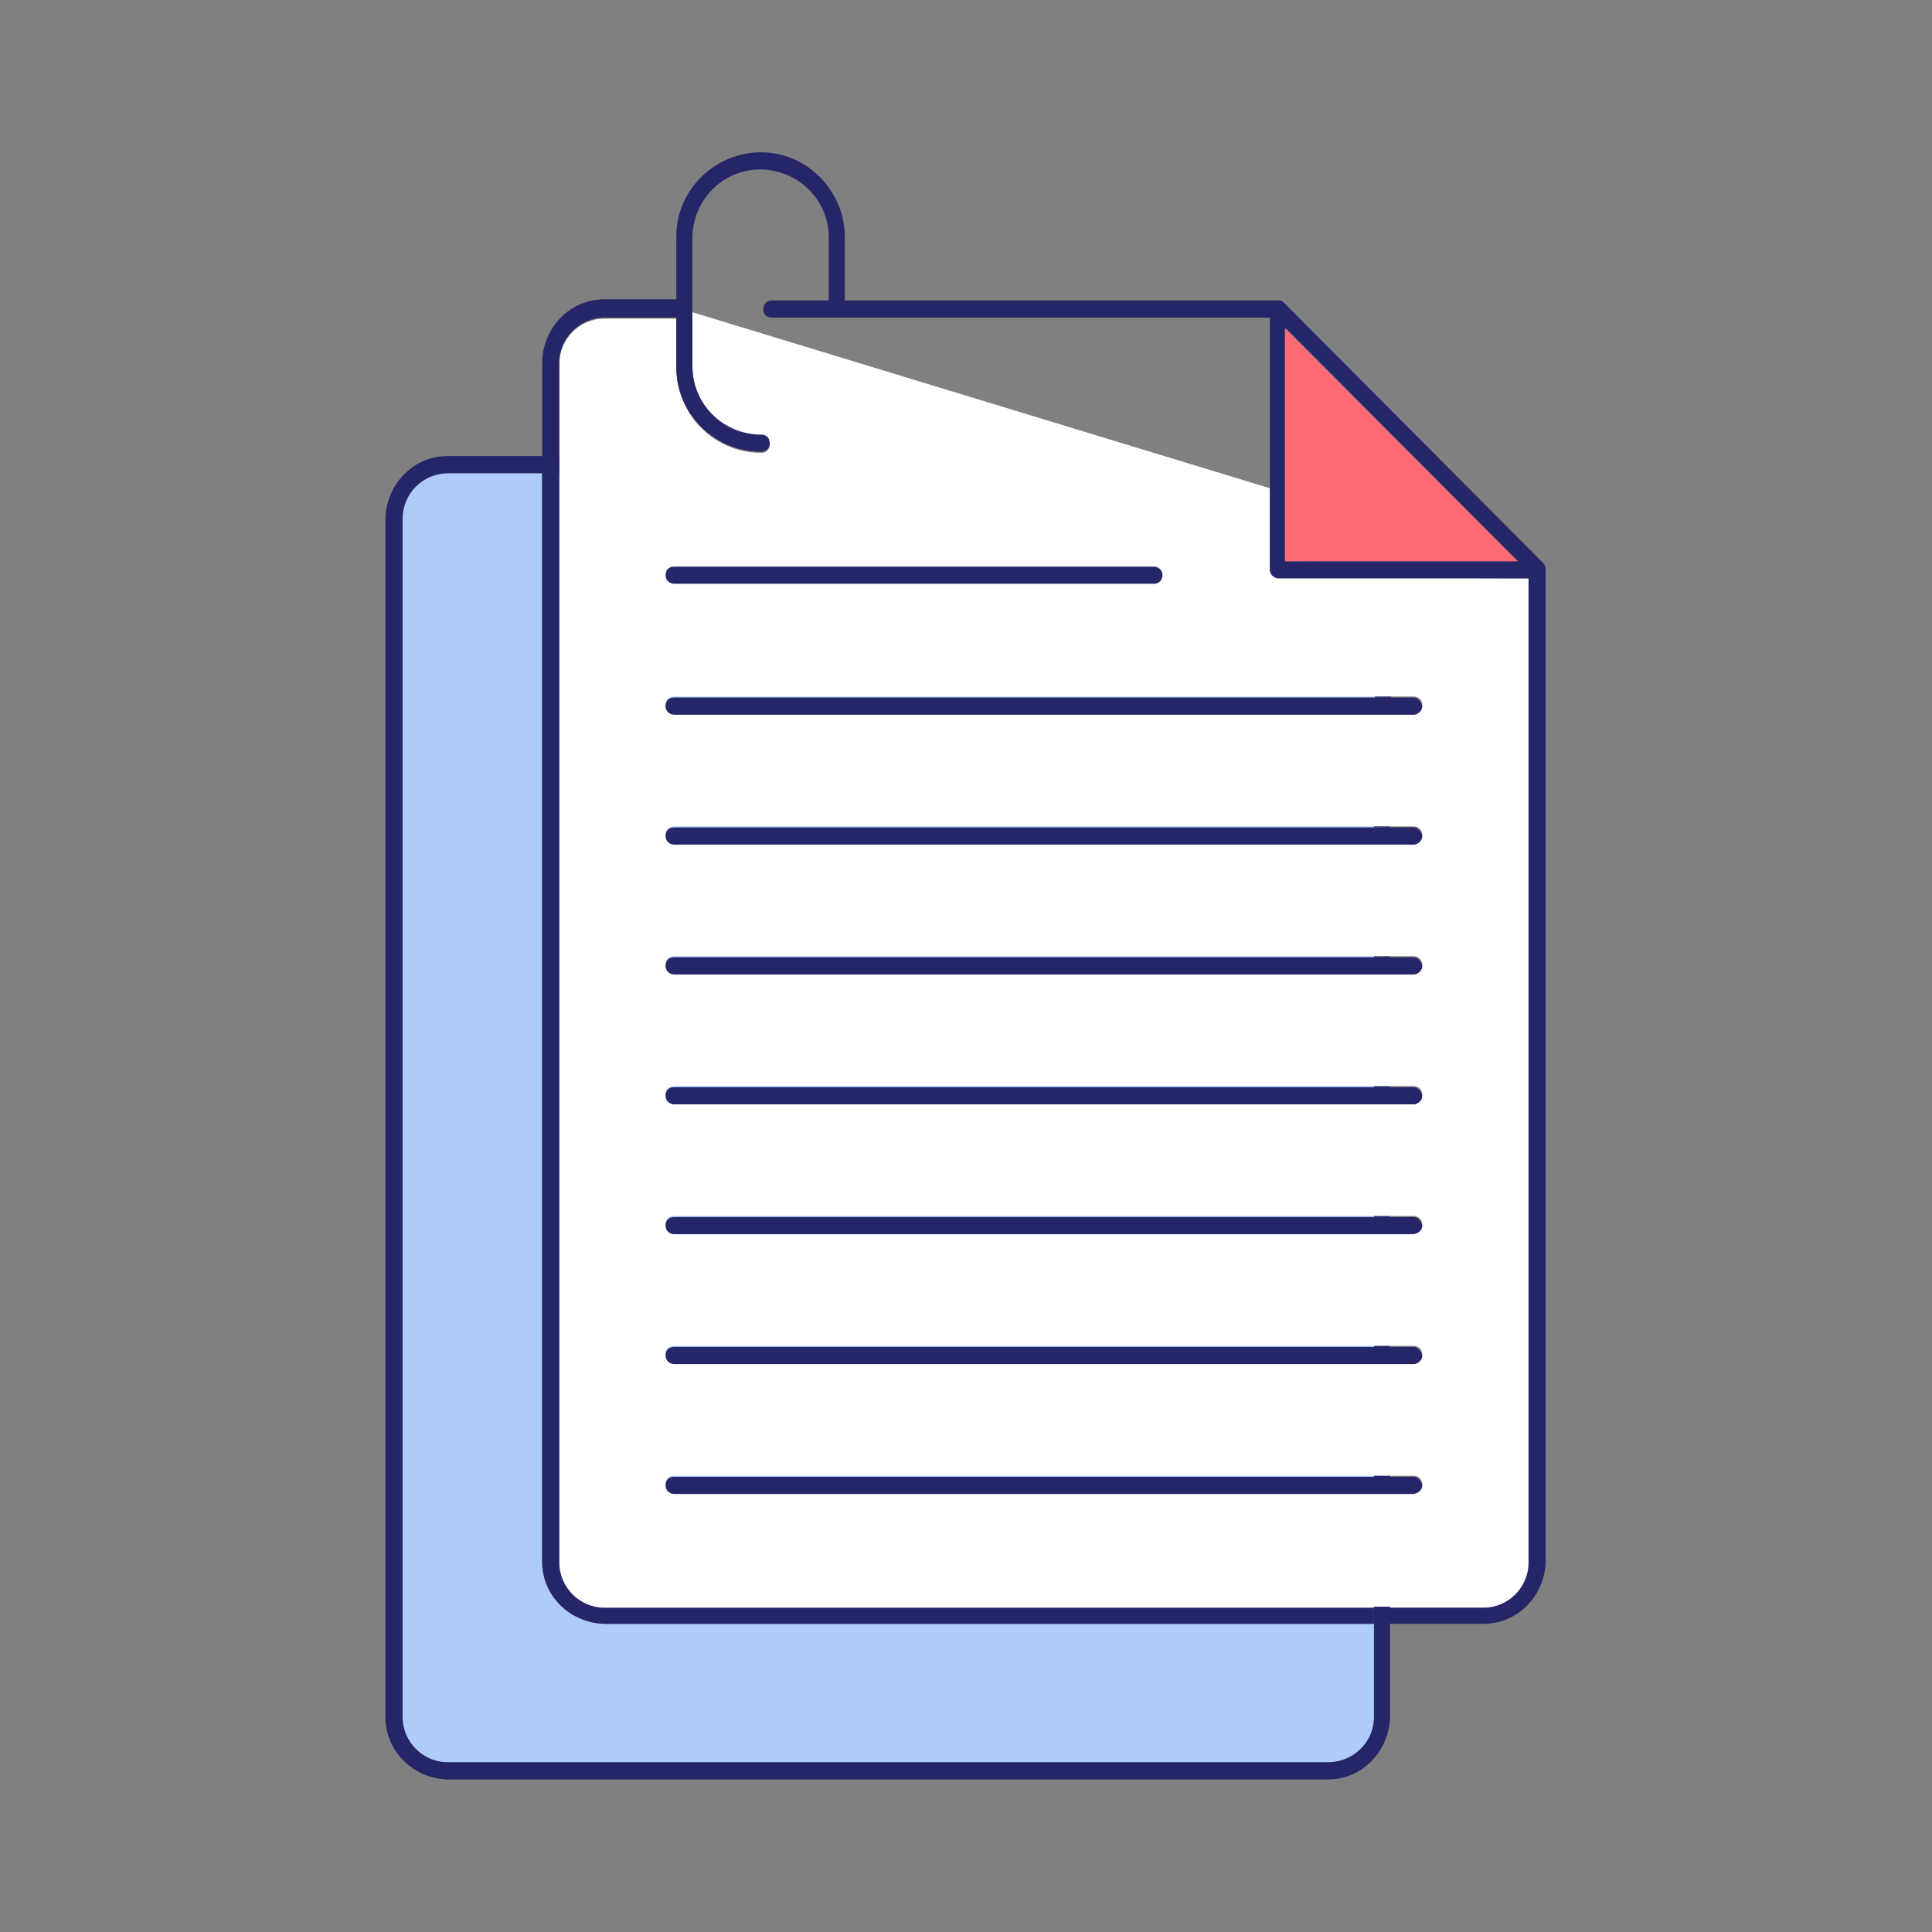
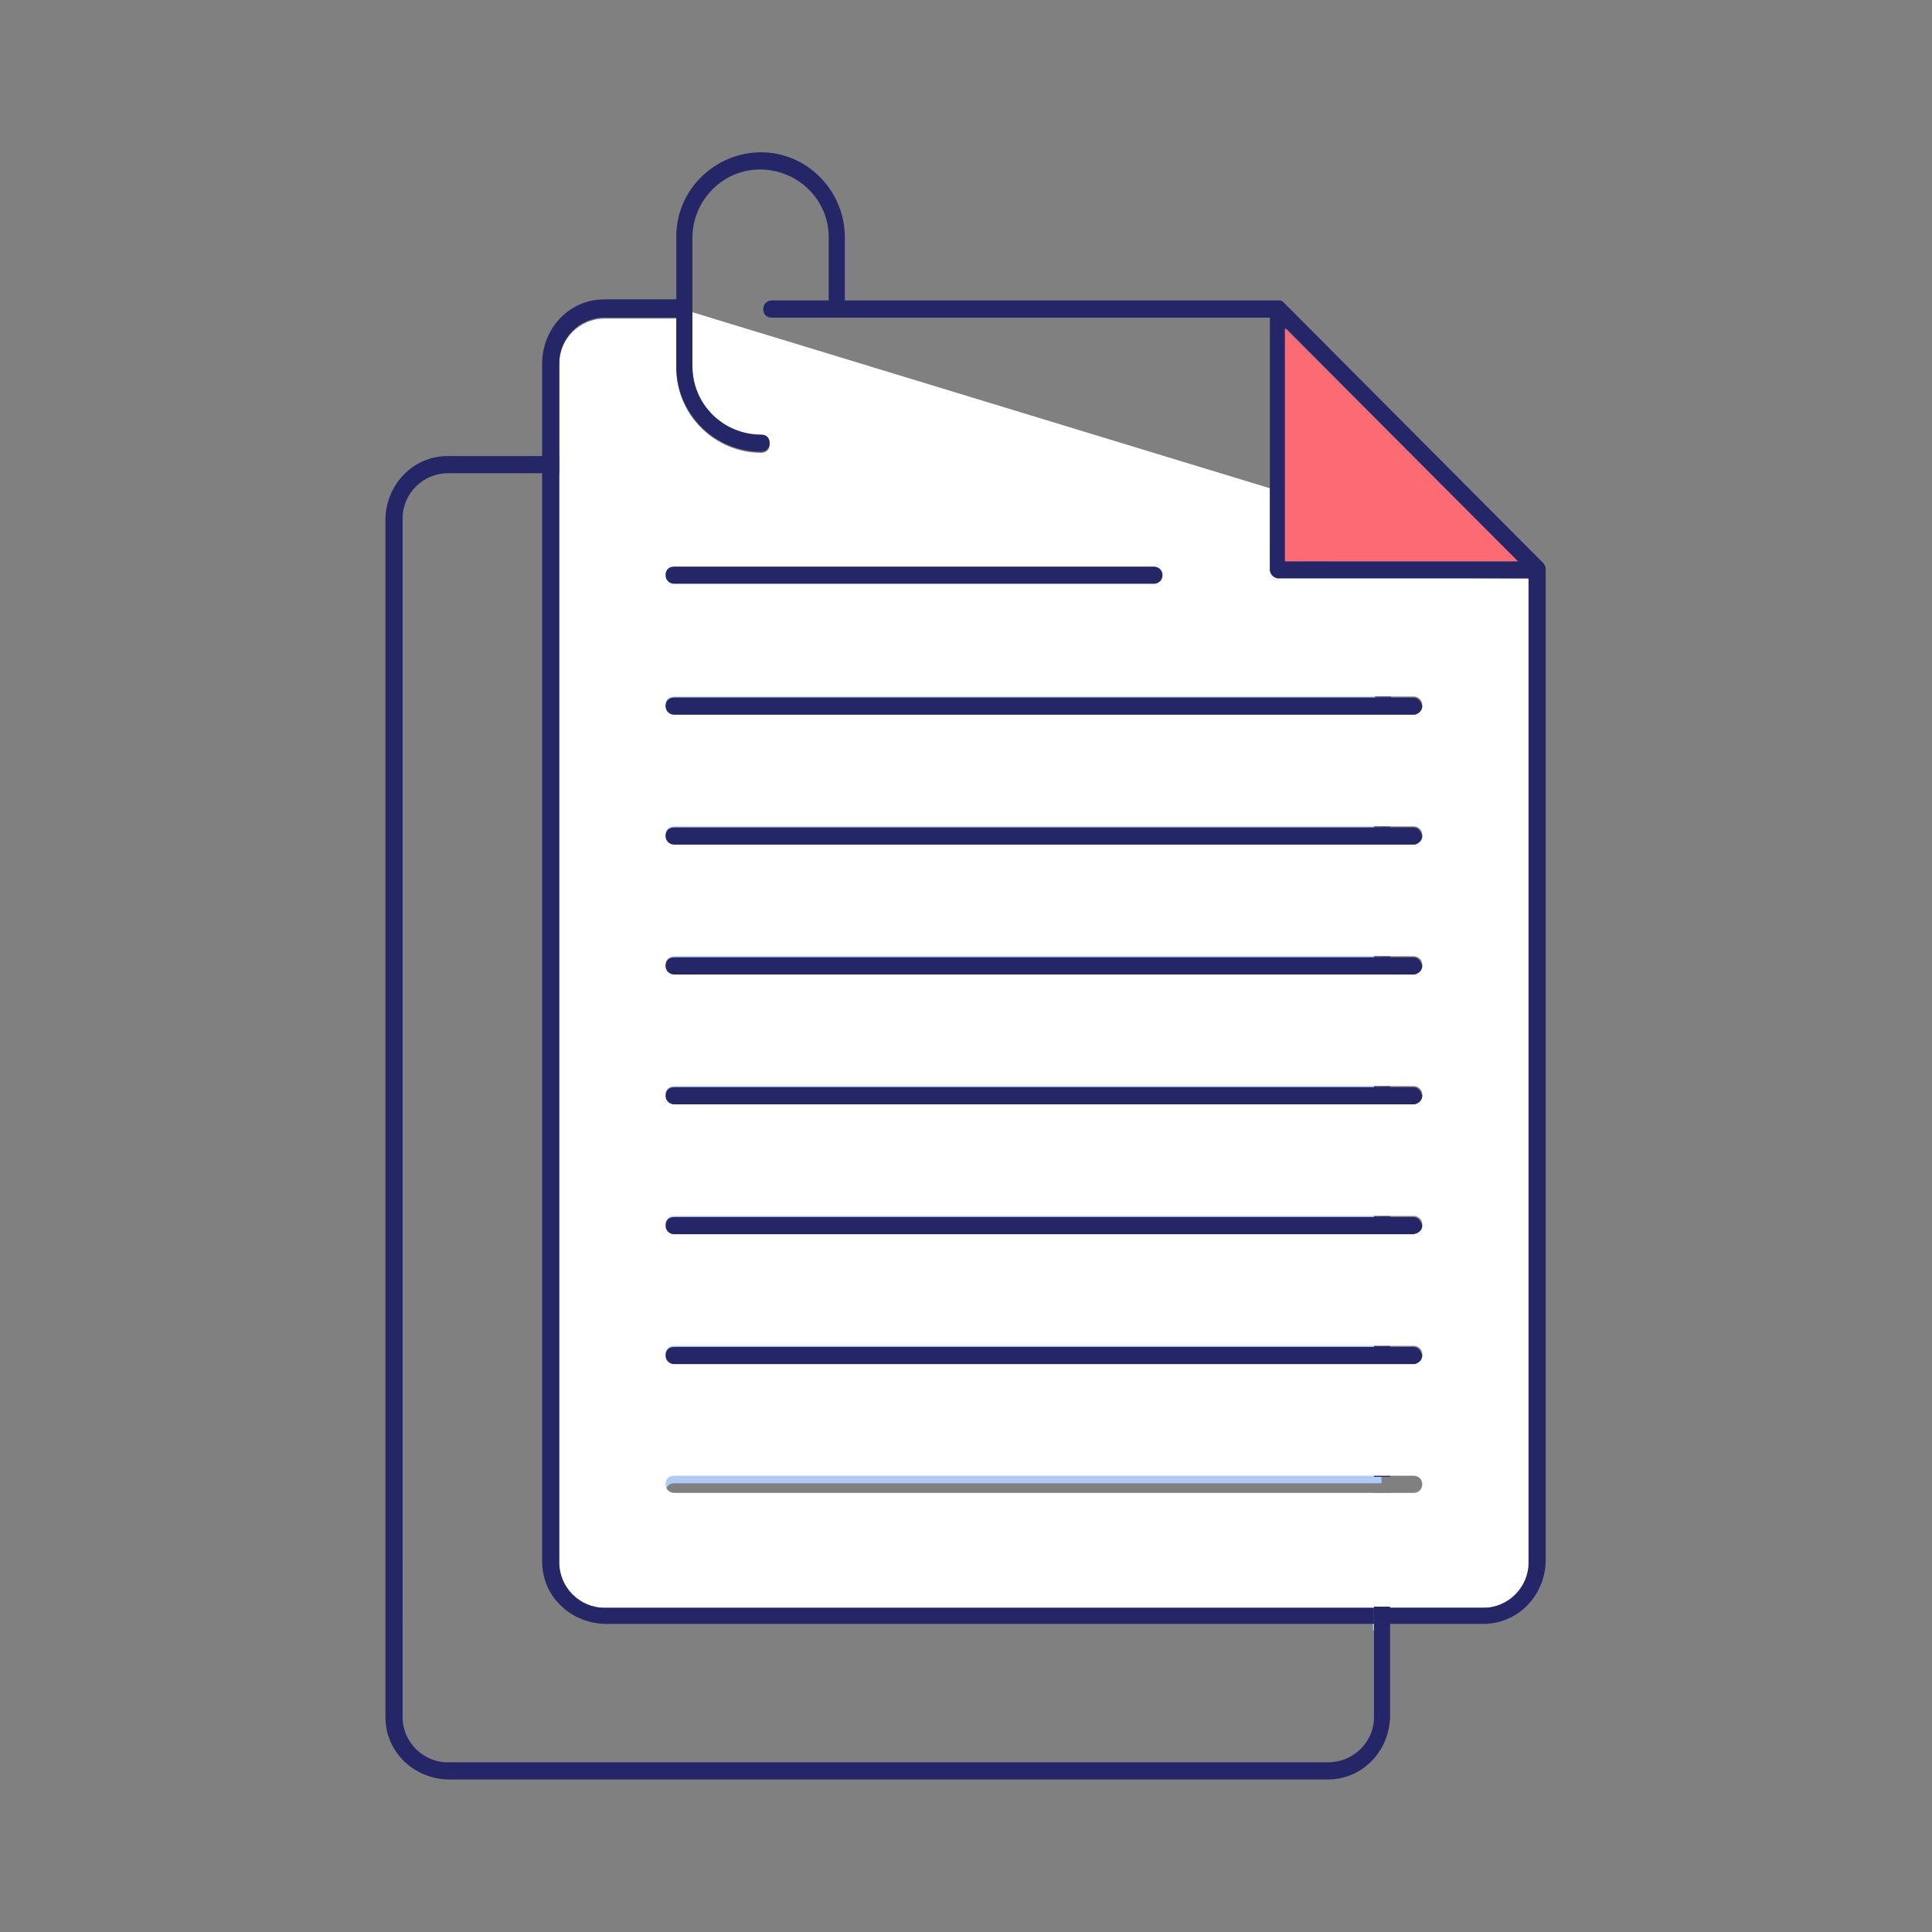
<svg xmlns="http://www.w3.org/2000/svg" version="1.1" id="Layer_1" x="0px" y="0px" width="180px" height="180px" viewBox="0 0 180 180" style="enable-background:new 0 0 180 180;" xml:space="preserve">
  <rect x="0" y="0" width="180" height="180" fill="#808080" stroke="none" />
  <style type="text/css">
	.st0{fill:#FFFF00;}
	.st1{fill:#AECBFA;}
	.st2{fill:#252668;}
	.st3{fill:#FFFFFF;}
	.st4{fill:#FC6A73;}
</style>
  <g>
-     <rect x="-253.3" y="15" class="st0" width="150" height="150" />
-   </g>
+     </g>
  <g id="Group_22606" transform="translate(-898.19 -299.11)">
    <g id="Path_6546">
-       <path id="Path_6659" class="st1" d="M1026.2,450.3v8.8c0,2.3-1.9,4.2-4.3,4.2h-82c-2.3,0-4.2-1.9-4.2-4.2V347.4    c0-2.3,1.9-4.2,4.2-4.2h8.8v101.4c0,3.2,2.6,5.7,5.8,5.8H1026.2z" />
      <path id="Path_6660" class="st1" d="M1019.9,351.4h-2v-0.6C1018.6,350.9,1019.3,351.1,1019.9,351.4z" />
      <path id="Path_6661" class="st1" d="M960.2,364.9c0,0.4,0.3,0.7,0.7,0.8c0,0,0,0,0,0h65.9v10.6H961c-0.4,0-0.8,0.3-0.8,0.8    s0.3,0.8,0.8,0.8h65.9v10.6H961c-0.4,0-0.8,0.3-0.8,0.8s0.3,0.8,0.8,0.8h65.9v10.6H961c-0.4,0-0.8,0.3-0.8,0.8s0.3,0.8,0.8,0.8    h65.9v10.6H961c-0.4,0-0.8,0.3-0.8,0.8s0.3,0.8,0.8,0.8h65.9v10.6H961c-0.4,0-0.8,0.3-0.8,0.8s0.3,0.8,0.8,0.8h65.9v10.6H961    c-0.4,0-0.8,0.3-0.8,0.8s0.3,0.8,0.8,0.8h65.9v12.1h-0.8v-1.5h-71.7c-2.3,0-4.2-1.9-4.2-4.2V342.4h51.5c0.3,0.7,0.8,1.3,1.4,1.7    c3,2.3,6.3,4.2,9.8,5.5c1.1,0.3,2.3,0.6,3.5,0.8v1.6c0,0.4,0.3,0.7,0.7,0.8c0,0,0,0,0,0l4,0h1.2c0.1,0.1,0.2,0.2,0.3,0.3    c1.1,1.1,2.8,1.4,4.2,0.6v10.4H961C960.6,364.1,960.3,364.5,960.2,364.9C960.2,364.9,960.2,364.9,960.2,364.9z" />
      <path id="Path_6662" class="st2" d="M1026.2,438.2v12.1h1.5v-12.1H1026.2z M1026.2,414v10.6h1.5V414L1026.2,414z M1026.2,389.8    v10.6h1.5v-10.6H1026.2z M1026.2,365.6v10.6h1.5v-10.6H1026.2z M1018,350v1.4h2l1.7,0C1020.5,350.7,1019.3,350.3,1018,350    L1018,350z M1027.3,353.1c-0.2-0.1-0.5-0.1-0.7,0c-1,0.5-2.1,0.4-3-0.3h-2.3c0.3,0.2,0.7,0.5,1,0.8c1,1.1,2.5,1.5,4,1.2v9.3h1.5    v-10.3C1027.7,353.5,1027.5,353.3,1027.3,353.1L1027.3,353.1z M1016.4,349.7c-1.1-0.2-2.1-0.4-3.1-0.7c-3.5-1.3-6.7-3.1-9.7-5.4    c-0.5-0.3-0.9-0.8-1.1-1.4c-0.1-0.3-0.4-0.5-0.7-0.5h-51.6v1.5h51.1c0.3,0.6,0.8,1.2,1.4,1.6c3.1,2.4,6.4,4.3,10.1,5.6    c1.1,0.3,2.2,0.6,3.3,0.8c0.1,0,0.3,0,0.4,0.1v-1.5C1016.4,349.7,1016.4,349.7,1016.4,349.7L1016.4,349.7z M1026.2,377.7v10.6h1.5    v-10.6H1026.2z M1026.2,401.9v10.6h1.5v-10.6H1026.2z M1026.2,426.1v10.6h1.5v-10.6H1026.2z" />
    </g>
    <g id="Path_6547">
      <path id="Path_6663" class="st3" d="M1018,345v6.4h2l1.7,0l17.3,0L1018,345z M1023.6,352.9h-2.3l-4,0c-0.4,0-0.7-0.3-0.8-0.7    c0,0,0,0,0,0v-7.6l-53.8-16.4v5.1c0,3.5,2.8,6.4,6.4,6.4c0.4,0,0.8,0.3,0.8,0.8s-0.3,0.8-0.8,0.8l0,0c-4.3,0-7.9-3.5-7.9-7.9v-4.6    h-6.7c-2.3,0-4.2,1.9-4.2,4.2v111.7c0,2.3,1.9,4.2,4.2,4.2h71.7v0.8h1.5v-0.8h8.8c2.3,0,4.2-1.9,4.2-4.2v-91.7L1023.6,352.9z     M1029.9,438.2H961c-0.4,0-0.8-0.3-0.8-0.8s0.3-0.8,0.8-0.8h68.9c0.4,0,0.8,0.3,0.8,0.8S1030.3,438.2,1029.9,438.2z M1029.9,426.1    H961c-0.4,0-0.8-0.3-0.8-0.8s0.3-0.8,0.8-0.8h68.9c0.4,0,0.8,0.3,0.8,0.8S1030.3,426.1,1029.9,426.1z M1029.9,414H961    c-0.4,0-0.8-0.3-0.8-0.8s0.3-0.8,0.8-0.8h68.9c0.4,0,0.8,0.3,0.8,0.8S1030.3,414,1029.9,414z M1029.9,401.9H961    c-0.4,0-0.8-0.3-0.8-0.8s0.3-0.8,0.8-0.8h68.9c0.4,0,0.8,0.3,0.8,0.8S1030.3,401.9,1029.9,401.9z M1029.9,389.8H961    c-0.4,0-0.8-0.3-0.8-0.8s0.3-0.8,0.8-0.8h68.9c0.4,0,0.8,0.3,0.8,0.8S1030.3,389.8,1029.9,389.8z M1029.9,377.7H961    c-0.4,0-0.8-0.3-0.8-0.8s0.3-0.8,0.8-0.8h68.9c0.4,0,0.8,0.3,0.8,0.8S1030.3,377.7,1029.9,377.7z M1029.9,365.6H961    c-0.4,0-0.8-0.3-0.8-0.8s0.3-0.8,0.8-0.8h68.9c0.4,0,0.8,0.3,0.8,0.8S1030.3,365.6,1029.9,365.6z" />
      <rect id="Rectangle_3315" x="1026.2" y="448.8" class="st2" width="1.5" height="1.5" />
    </g>
    <g id="Line_861">
      <path id="Path_6664" class="st2" d="M1042,351.6l-24.2-24.3c-0.1-0.1-0.2-0.2-0.4-0.2c0,0-0.1,0-0.2,0h-40.3v-5.9    c0-4.3-3.5-7.9-7.8-7.9c-4.3,0-7.9,3.5-7.9,7.8c0,0,0,0,0,0v5.9h-6.7c-3.2,0-5.7,2.6-5.8,5.8v8.8h-8.8c-3.2,0-5.7,2.6-5.8,5.8    v111.7c0,3.2,2.6,5.7,5.8,5.8h82c3.2,0,5.7-2.6,5.8-5.8v-8.8h-1.5v8.8c0,2.3-1.9,4.2-4.3,4.2h-82c-2.3,0-4.2-1.9-4.2-4.2V347.4    c0-2.3,1.9-4.2,4.2-4.2h8.8v101.4c0,3.2,2.6,5.7,5.8,5.8h71.7v-1.5h-71.7c-2.3,0-4.2-1.9-4.2-4.2V332.9c0-2.3,1.9-4.2,4.2-4.2h6.7    v4.6c0,4.3,3.5,7.9,7.9,7.9c0.4,0,0.8-0.3,0.8-0.8s-0.3-0.8-0.8-0.8c-3.5,0-6.4-2.8-6.4-6.4v-5.1l0,0c0-0.1,0-0.1,0-0.2v-6.6    c0-3.5,2.8-6.4,6.3-6.4c3.5,0,6.4,2.8,6.4,6.3c0,0,0,0,0,0v5.9h-5.3c-0.4,0-0.8,0.3-0.8,0.8s0.3,0.8,0.8,0.8h46.4v23.5    c0,0.4,0.3,0.7,0.7,0.8c0,0,0,0,0,0l4,0h2.3l17.1,0v91.7c0,2.3-1.9,4.2-4.2,4.2h-8.8v1.5h8.8c3.2,0,5.7-2.6,5.8-5.8v-92.5    C1042.2,351.9,1042.1,351.8,1042,351.6z M1039,351.4l-17.3,0l-1.7,0h-2v-21.7l21.6,21.7L1039,351.4z" />
    </g>
    <g id="Line_862">
      <path id="Path_6665" class="st2" d="M1030.7,364.9c0,0.4-0.3,0.7-0.7,0.8c0,0,0,0,0,0H961c-0.4,0-0.8-0.3-0.8-0.8s0.3-0.8,0.8-0.8    h68.9C1030.3,364.1,1030.6,364.5,1030.7,364.9z" />
    </g>
    <g id="Line_863">
      <path id="Path_6666" class="st2" d="M1005.7,353.5H961c-0.4,0-0.8-0.3-0.8-0.8s0.3-0.8,0.8-0.8h44.7c0.4,0,0.8,0.3,0.8,0.8    S1006.1,353.5,1005.7,353.5z" />
    </g>
    <g id="Line_864">
      <path id="Path_6667" class="st2" d="M1030.7,377c0,0.4-0.3,0.7-0.7,0.8c0,0,0,0,0,0H961c-0.4,0-0.8-0.3-0.8-0.8s0.3-0.8,0.8-0.8    h68.9C1030.3,376.2,1030.6,376.6,1030.7,377z" />
    </g>
    <g id="Line_865">
      <path id="Path_6668" class="st2" d="M1030.7,389.1c0,0.4-0.3,0.7-0.7,0.8c0,0,0,0,0,0H961c-0.4,0-0.8-0.3-0.8-0.8s0.3-0.8,0.8-0.8    h68.9C1030.3,388.3,1030.6,388.7,1030.7,389.1z" />
    </g>
    <g id="Line_866">
      <path id="Path_6669" class="st2" d="M1030.7,401.2c0,0.4-0.3,0.7-0.7,0.8c0,0,0,0,0,0H961c-0.4,0-0.8-0.3-0.8-0.8s0.3-0.8,0.8-0.8    h68.9C1030.3,400.4,1030.6,400.8,1030.7,401.2z" />
    </g>
    <g id="Line_867">
      <path id="Path_6670" class="st2" d="M1030.7,413.3c0,0.4-0.3,0.7-0.8,0.8H961c-0.4,0-0.8-0.3-0.8-0.8s0.3-0.8,0.8-0.8h68.9    C1030.3,412.5,1030.6,412.9,1030.7,413.3C1030.7,413.3,1030.7,413.3,1030.7,413.3z" />
    </g>
    <g id="Line_868">
-       <path id="Path_6671" class="st2" d="M1030.7,425.4c0,0.4-0.3,0.7-0.7,0.8c0,0,0,0,0,0H961c-0.4,0-0.8-0.3-0.8-0.8s0.3-0.8,0.8-0.8    h68.9C1030.3,424.6,1030.6,425,1030.7,425.4z" />
+       <path id="Path_6671" class="st2" d="M1030.7,425.4c0,0.4-0.3,0.7-0.7,0.8H961c-0.4,0-0.8-0.3-0.8-0.8s0.3-0.8,0.8-0.8    h68.9C1030.3,424.6,1030.6,425,1030.7,425.4z" />
    </g>
    <g id="Line_869">
-       <path id="Path_6672" class="st2" d="M1030.7,437.5c0,0.4-0.3,0.7-0.8,0.8H961c-0.4,0-0.8-0.3-0.8-0.8s0.3-0.8,0.8-0.8h68.9    C1030.3,436.7,1030.6,437.1,1030.7,437.5C1030.7,437.5,1030.7,437.5,1030.7,437.5z" />
-     </g>
+       </g>
    <g id="Path_6548">
      <path id="Path_6673" class="st2" d="M962.7,327.9v0.2l0,0C962.7,328,962.7,328,962.7,327.9z" />
    </g>
    <g id="Path_6549">
      <path id="Path_6674" class="st4" d="M1039.6,351.4h-0.7l-17.3,0l-1.7,0h-2v-21.7L1039.6,351.4z" />
-       <path id="Path_6675" class="st2" d="M1042,351.6c0.1,0.1,0.2,0.3,0.2,0.5C1042.2,351.9,1042.1,351.8,1042,351.6z" />
    </g>
  </g>
</svg>